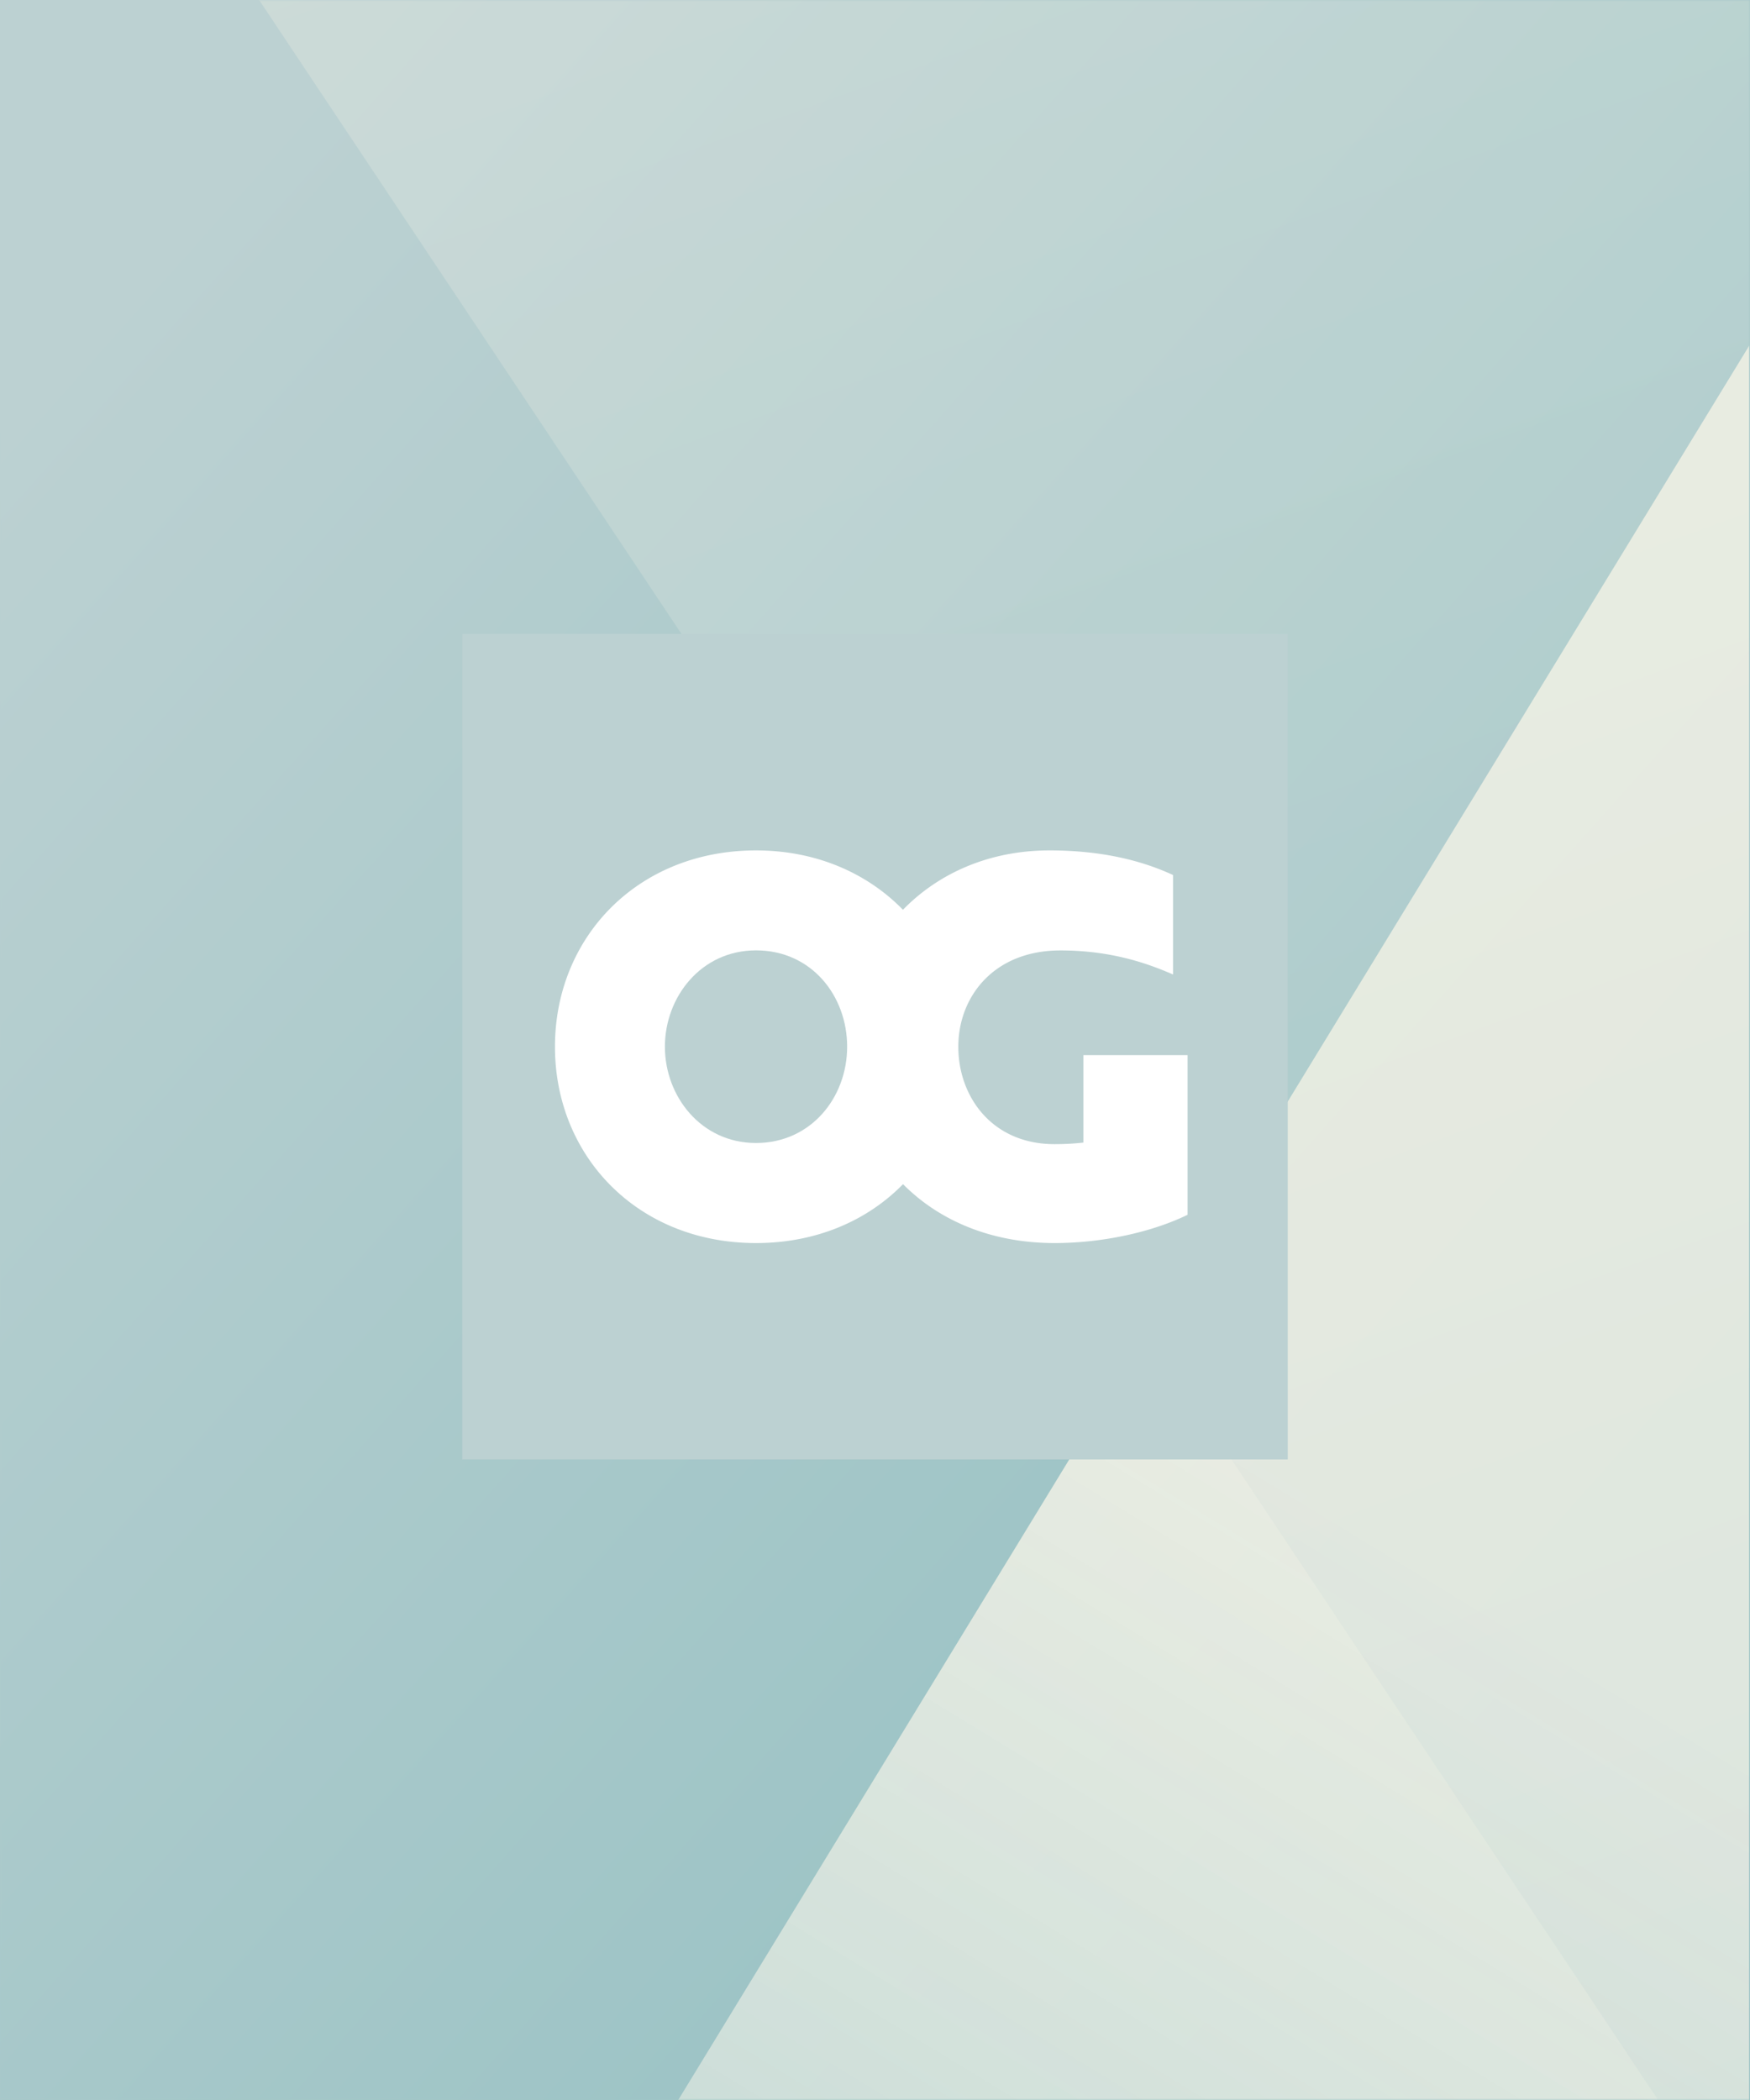
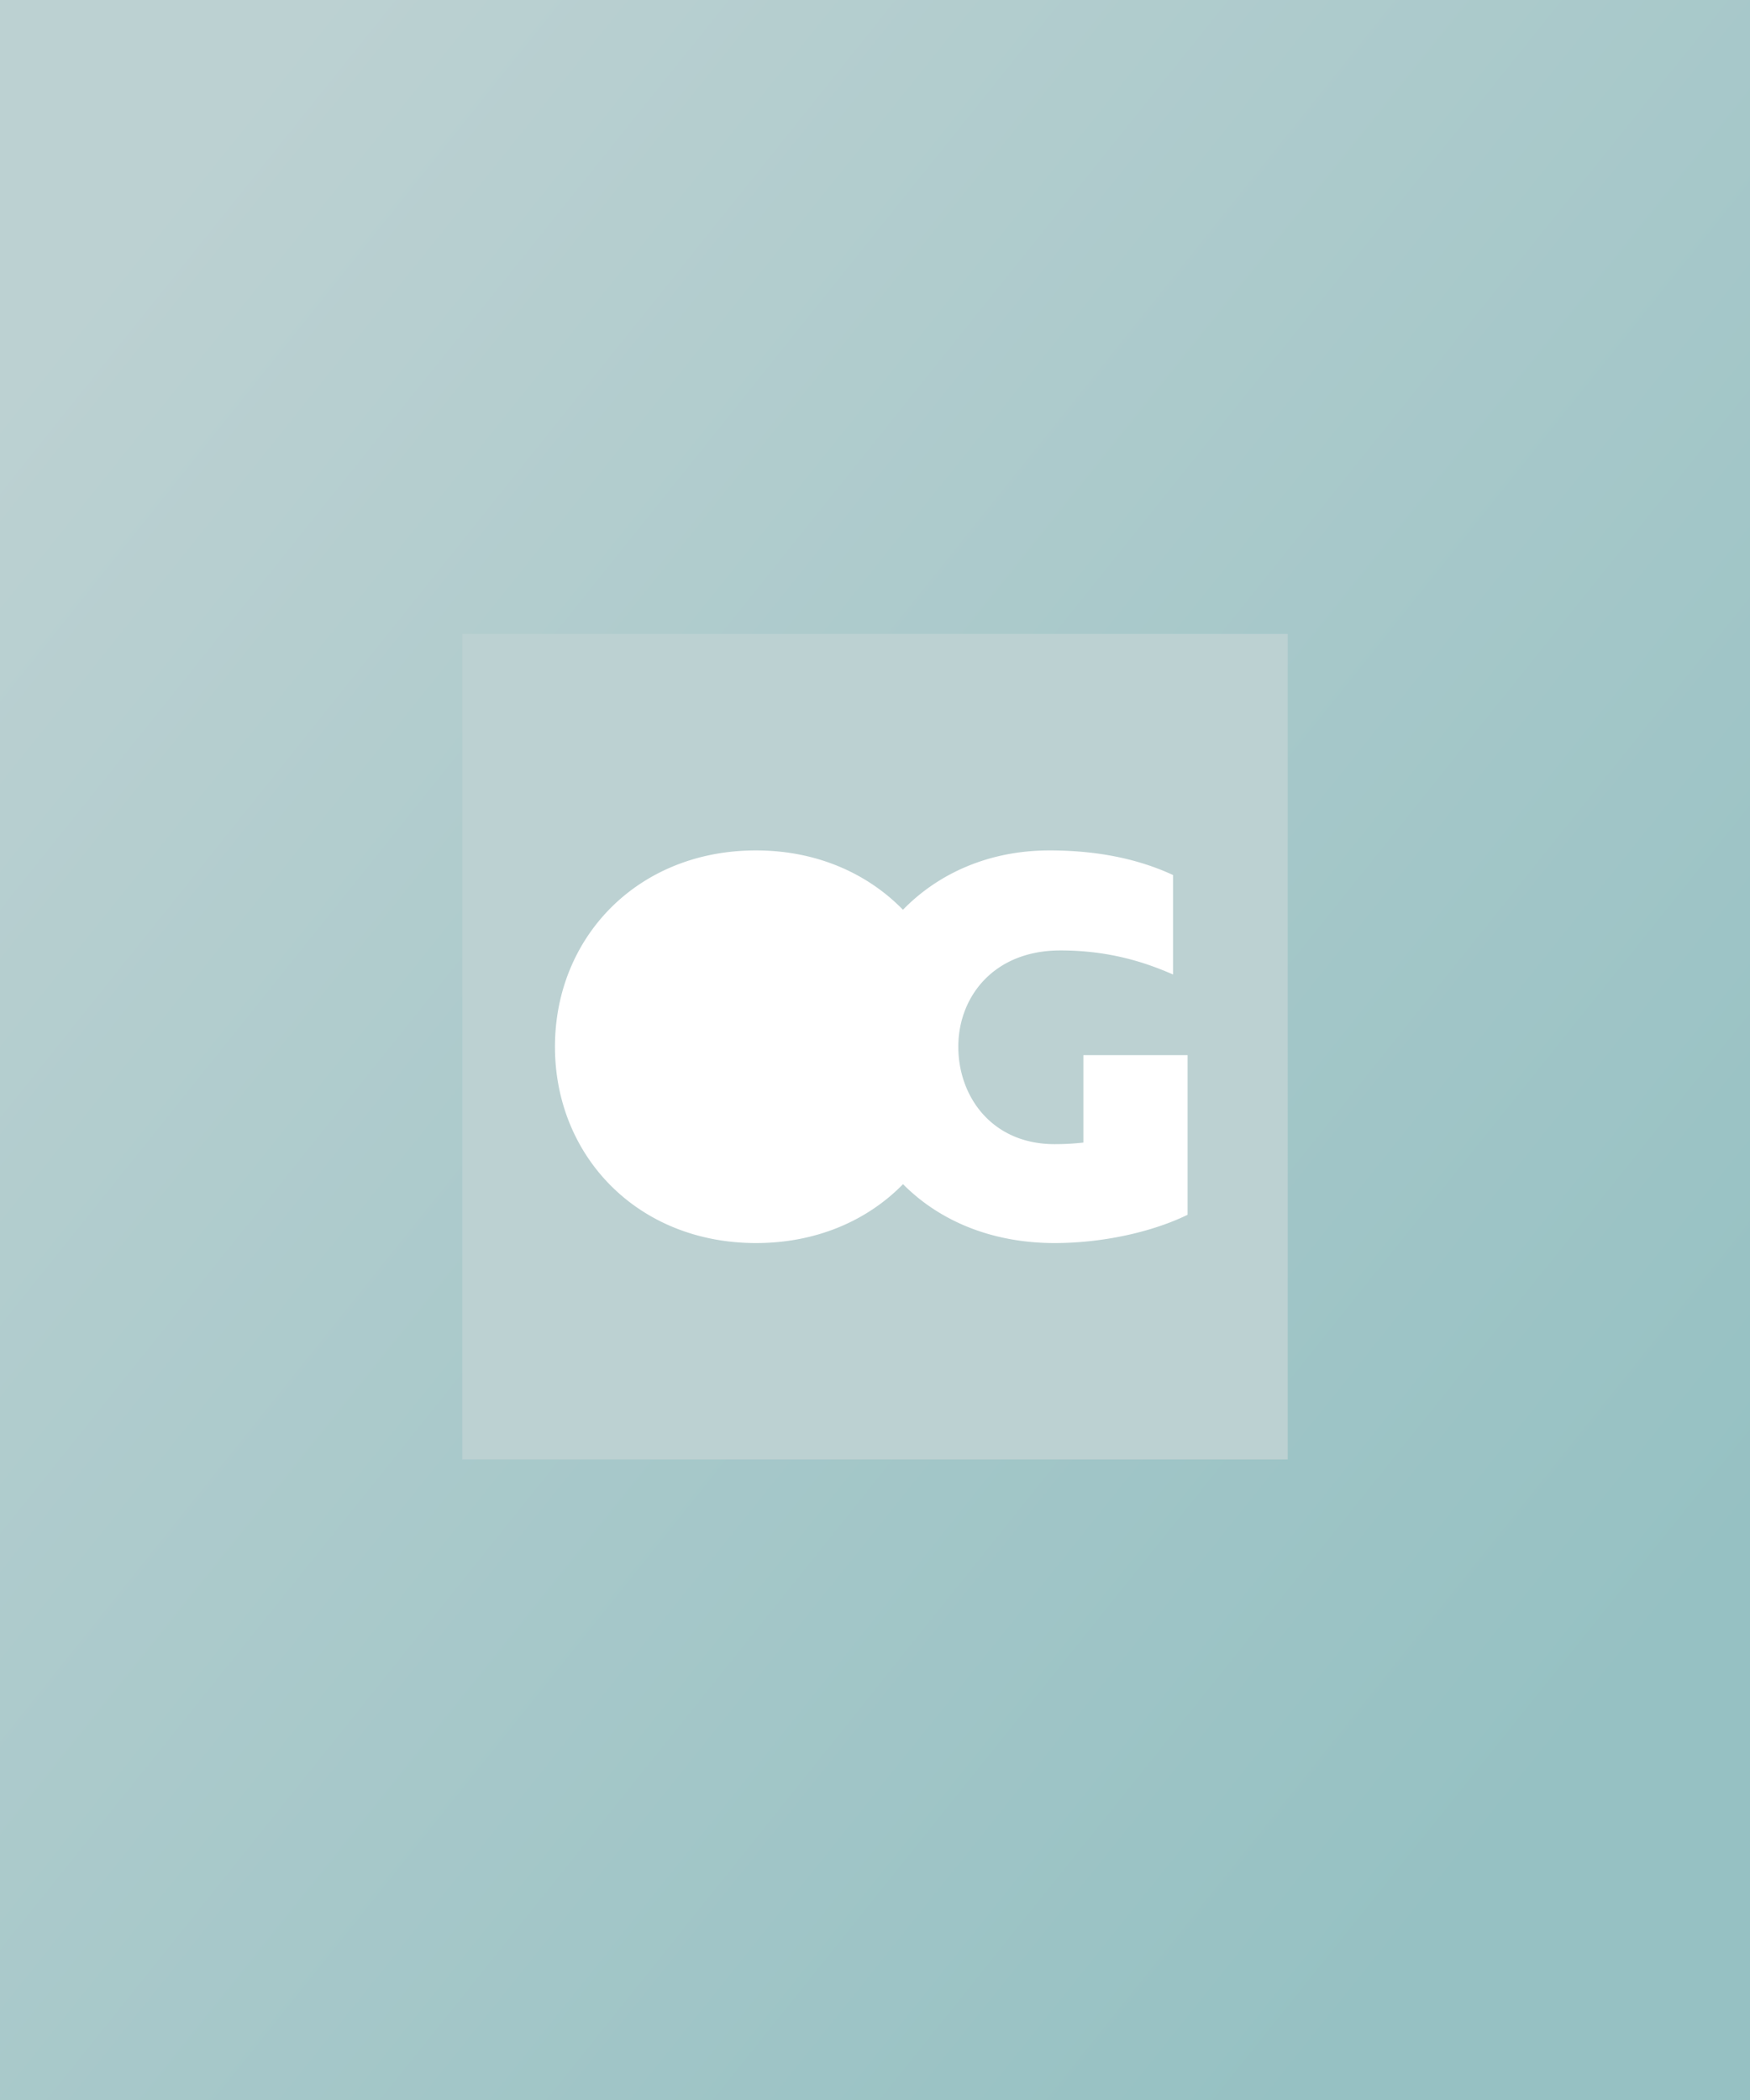
<svg xmlns="http://www.w3.org/2000/svg" xmlns:xlink="http://www.w3.org/1999/xlink" width="530" height="636" viewBox="0 0 530 636">
  <rect x="0" y="0" width="530" height="636" fill="#333333" stroke="none" />
  <defs>
    <linearGradient x1="87.717%" y1="85.703%" x2="8.04%" y2="10.285%" id="b">
      <stop stop-color="#96C1C3" offset="0%" />
      <stop stop-color="#BCD1D2" offset="100%" />
    </linearGradient>
    <path id="a" d="M530 0H0v636h530z" />
    <linearGradient x1="79.267%" y1="85.703%" x2="17.441%" y2="10.285%" id="c">
      <stop stop-color="#96C1C3" offset="0%" />
      <stop stop-color="#BCD1D2" offset="100%" />
    </linearGradient>
    <linearGradient x1="31.065%" y1="151.69%" x2="74.175%" y2="34.005%" id="e">
      <stop stop-color="#A9CCCD" offset="0%" />
      <stop stop-color="#FBF6E9" stop-opacity=".8" offset="77%" />
    </linearGradient>
    <linearGradient x1="73.891%" y1="99.752%" x2="48.582%" y2="-5.921%" id="f">
      <stop stop-color="#BCD1D2" offset="0%" />
      <stop stop-color="#FBF6E9" offset="100%" />
    </linearGradient>
  </defs>
  <g fill="none" fill-rule="evenodd">
    <mask id="d" fill="#fff">
      <use xlink:href="#a" />
    </mask>
    <use fill="url(#b)" fill-rule="nonzero" xlink:href="#a" />
-     <path fill="url(#c)" fill-rule="nonzero" mask="url(#d)" d="M530-44H0v722h530z" />
-     <path fill="url(#e)" fill-rule="nonzero" mask="url(#d)" d="M529.764 678h-350l350-573.323z" />
-     <path fill="url(#f)" fill-rule="nonzero" opacity=".5" mask="url(#d)" d="M530.166 534.956V678l-481-722h481z" />
    <g mask="url(#d)" fill-rule="nonzero">
      <path fill="#FFF" d="M373.136 221.821H153.282v183.542h219.854z" />
-       <path d="M228.968 287.824c-16.644 0-27.598 14.12-27.598 29.17 0 15.049 10.954 29.17 27.598 29.17s27.598-13.788 27.598-29.17c0-15.383-10.787-29.17-27.598-29.17Z" fill="#BCD1D2" />
      <path d="M140 192v250h250V192H140Zm219.688 175.898c-11.097 5.405-26.17 8.572-40.29 8.572-19.168 0-34.98-6.81-45.91-17.835-10.786 11.025-26.24 17.835-44.527 17.835-35.837 0-60.887-26.312-60.887-59.458s25.05-59.458 60.887-59.458c18.263 0 33.717 6.906 44.504 17.978 10.763-11.072 26.17-17.978 44.361-17.978 16.502 0 28.55 3.334 37.433 7.453v30.122c-7.287-3.167-18.383-7.286-34.099-7.286-20.288 0-30.931 14.12-30.931 29.17 0 15.048 10.143 29.502 29.169 29.502a77.65 77.65 0 0 0 8.715-.476V319.56h31.55v48.361l.025-.023Z" fill="#BCD1D2" />
    </g>
  </g>
</svg>